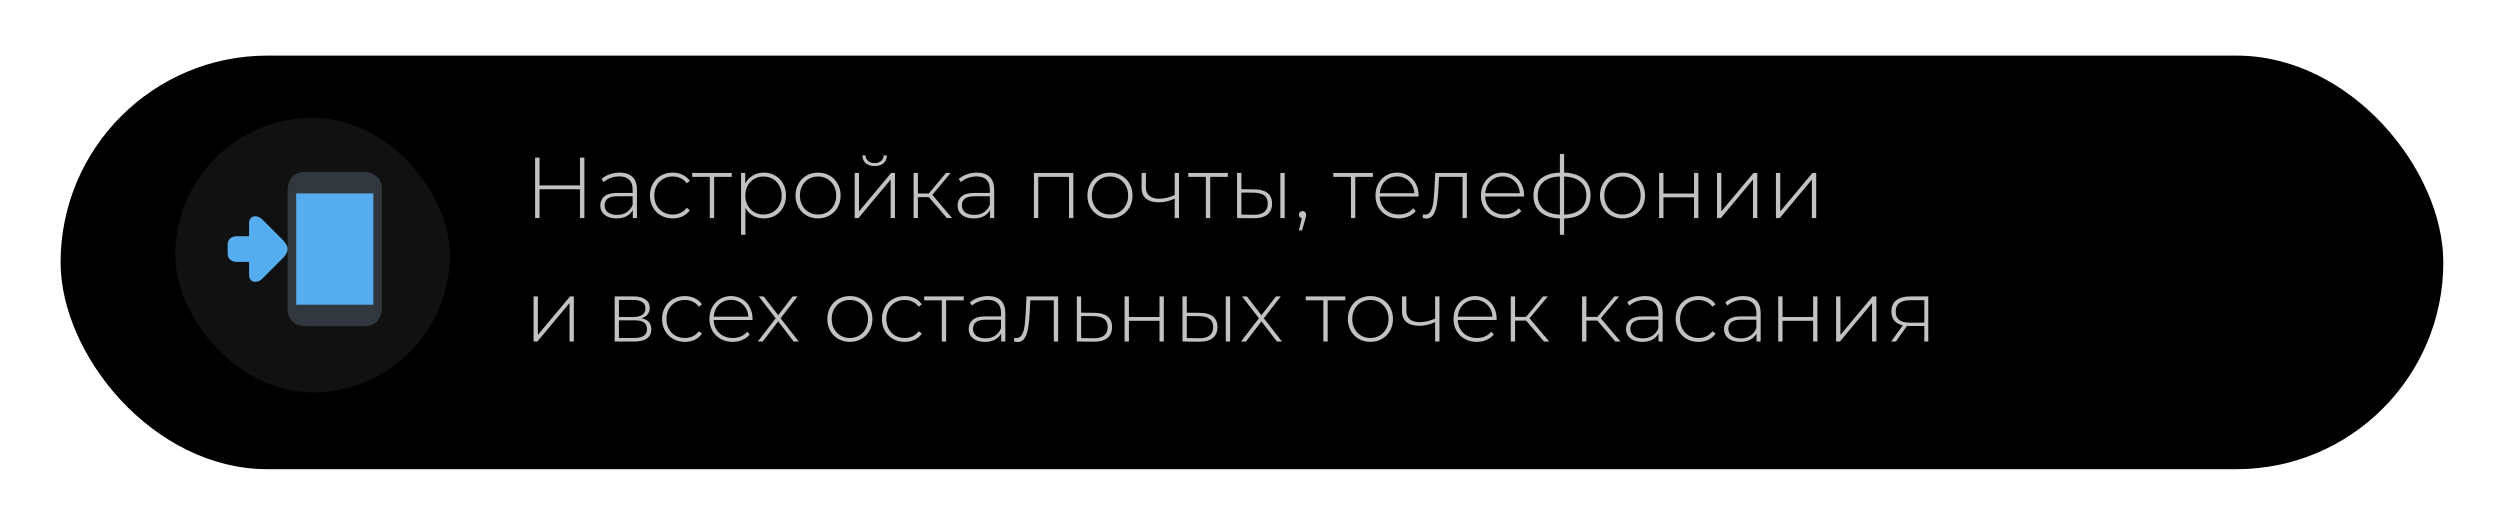
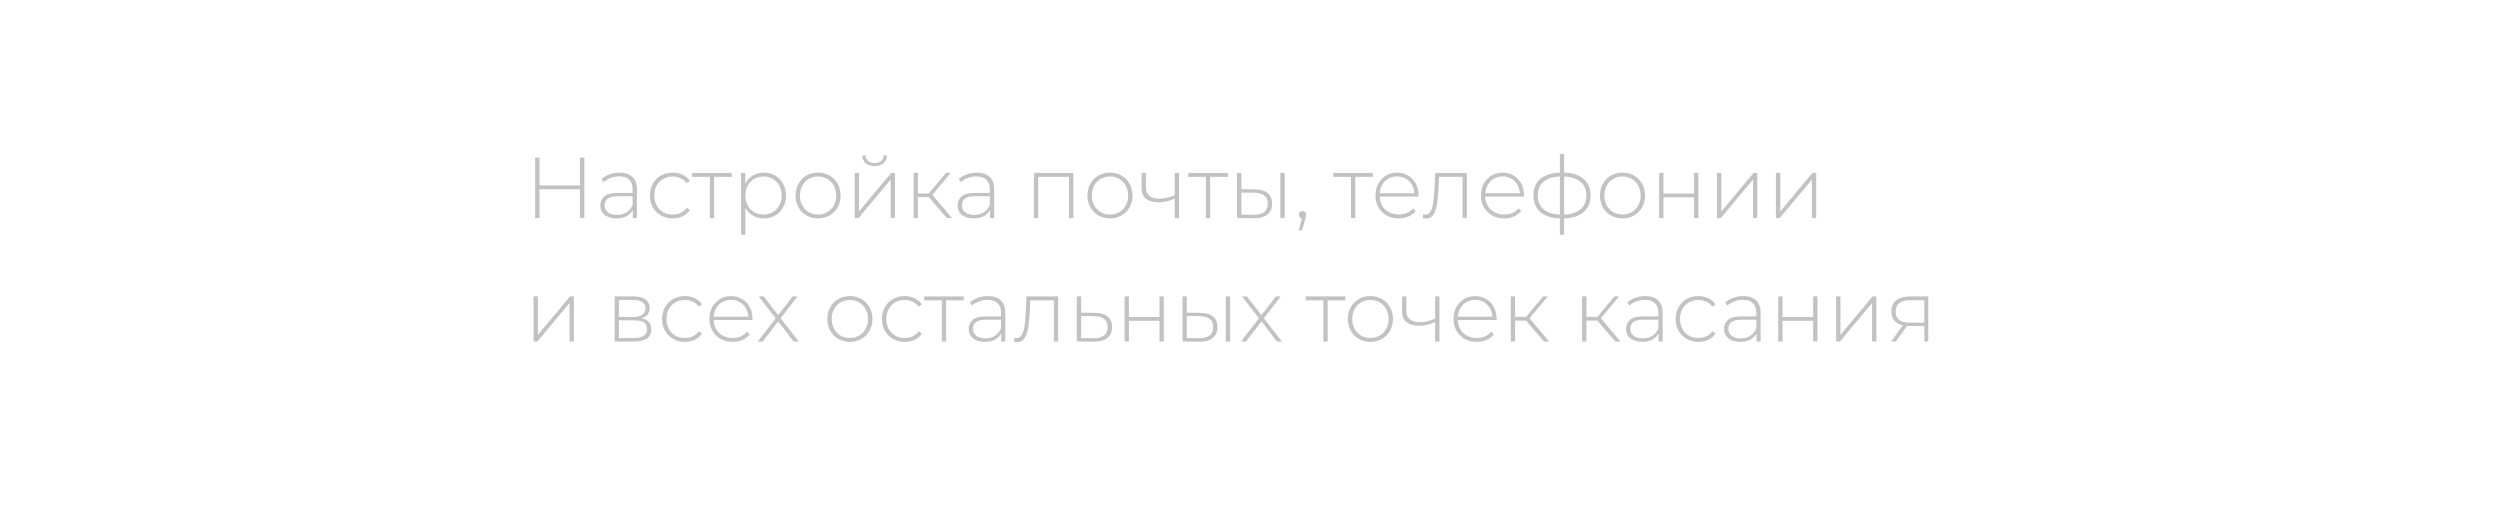
<svg xmlns="http://www.w3.org/2000/svg" width="405" height="86" viewBox="0 0 405 86" fill="none">
  <g filter="url(#filter0_d)">
-     <rect x="9.816" y="5.008" width="386" height="67" rx="33.5" fill="black" />
-   </g>
+     </g>
  <path d="M94.67 25.527V35.327H93.956V30.665H87.404V35.327H86.69V25.527H87.404V30.035H93.956V25.527H94.67ZM100.372 27.963C101.277 27.963 101.972 28.197 102.458 28.663C102.943 29.12 103.186 29.797 103.186 30.693V35.327H102.514V34.025C102.28 34.455 101.94 34.791 101.492 35.033C101.044 35.267 100.507 35.383 99.882 35.383C99.07 35.383 98.425 35.192 97.95 34.809C97.483 34.426 97.249 33.922 97.249 33.297C97.249 32.691 97.464 32.2 97.894 31.827C98.332 31.445 99.028 31.253 99.98 31.253H102.486V30.665C102.486 29.984 102.299 29.466 101.926 29.111C101.562 28.756 101.025 28.579 100.316 28.579C99.83 28.579 99.364 28.663 98.915 28.831C98.477 28.999 98.103 29.223 97.796 29.503L97.445 28.999C97.809 28.672 98.248 28.421 98.761 28.243C99.275 28.056 99.811 27.963 100.372 27.963ZM99.98 34.809C100.586 34.809 101.1 34.669 101.52 34.389C101.949 34.109 102.271 33.703 102.486 33.171V31.799H99.993C99.275 31.799 98.752 31.93 98.425 32.191C98.108 32.453 97.95 32.812 97.95 33.269C97.95 33.745 98.127 34.123 98.481 34.403C98.836 34.674 99.335 34.809 99.98 34.809ZM108.984 35.383C108.274 35.383 107.64 35.224 107.08 34.907C106.52 34.59 106.081 34.151 105.764 33.591C105.446 33.022 105.288 32.383 105.288 31.673C105.288 30.954 105.446 30.315 105.764 29.755C106.081 29.186 106.52 28.747 107.08 28.439C107.64 28.122 108.274 27.963 108.984 27.963C109.572 27.963 110.104 28.08 110.58 28.313C111.065 28.537 111.457 28.869 111.756 29.307L111.238 29.685C110.976 29.321 110.65 29.05 110.258 28.873C109.875 28.686 109.45 28.593 108.984 28.593C108.414 28.593 107.901 28.724 107.444 28.985C106.996 29.237 106.641 29.596 106.38 30.063C106.128 30.53 106.002 31.067 106.002 31.673C106.002 32.28 106.128 32.816 106.38 33.283C106.641 33.75 106.996 34.114 107.444 34.375C107.901 34.627 108.414 34.753 108.984 34.753C109.45 34.753 109.875 34.664 110.258 34.487C110.65 34.3 110.976 34.025 111.238 33.661L111.756 34.039C111.457 34.478 111.065 34.814 110.58 35.047C110.104 35.271 109.572 35.383 108.984 35.383ZM118.544 28.649H115.688V35.327H114.988V28.649H112.132V28.019H118.544V28.649ZM123.725 27.963C124.407 27.963 125.023 28.122 125.573 28.439C126.124 28.756 126.553 29.195 126.861 29.755C127.179 30.315 127.337 30.954 127.337 31.673C127.337 32.392 127.179 33.036 126.861 33.605C126.553 34.165 126.124 34.604 125.573 34.921C125.023 35.229 124.407 35.383 123.725 35.383C123.081 35.383 122.498 35.234 121.975 34.935C121.453 34.627 121.047 34.203 120.757 33.661V38.043H120.057V28.019H120.729V29.741C121.019 29.181 121.425 28.747 121.947 28.439C122.479 28.122 123.072 27.963 123.725 27.963ZM123.683 34.753C124.243 34.753 124.747 34.623 125.195 34.361C125.643 34.1 125.993 33.736 126.245 33.269C126.507 32.803 126.637 32.27 126.637 31.673C126.637 31.076 126.507 30.544 126.245 30.077C125.993 29.61 125.643 29.247 125.195 28.985C124.747 28.724 124.243 28.593 123.683 28.593C123.123 28.593 122.619 28.724 122.171 28.985C121.733 29.247 121.383 29.61 121.121 30.077C120.869 30.544 120.743 31.076 120.743 31.673C120.743 32.27 120.869 32.803 121.121 33.269C121.383 33.736 121.733 34.1 122.171 34.361C122.619 34.623 123.123 34.753 123.683 34.753ZM132.526 35.383C131.835 35.383 131.21 35.224 130.65 34.907C130.099 34.59 129.665 34.151 129.348 33.591C129.03 33.022 128.872 32.383 128.872 31.673C128.872 30.964 129.03 30.329 129.348 29.769C129.665 29.2 130.099 28.756 130.65 28.439C131.21 28.122 131.835 27.963 132.526 27.963C133.216 27.963 133.837 28.122 134.388 28.439C134.948 28.756 135.386 29.2 135.704 29.769C136.021 30.329 136.18 30.964 136.18 31.673C136.18 32.383 136.021 33.022 135.704 33.591C135.386 34.151 134.948 34.59 134.388 34.907C133.837 35.224 133.216 35.383 132.526 35.383ZM132.526 34.753C133.086 34.753 133.585 34.623 134.024 34.361C134.472 34.1 134.822 33.736 135.074 33.269C135.335 32.803 135.466 32.27 135.466 31.673C135.466 31.076 135.335 30.544 135.074 30.077C134.822 29.61 134.472 29.247 134.024 28.985C133.585 28.724 133.086 28.593 132.526 28.593C131.966 28.593 131.462 28.724 131.014 28.985C130.575 29.247 130.225 29.61 129.964 30.077C129.712 30.544 129.586 31.076 129.586 31.673C129.586 32.27 129.712 32.803 129.964 33.269C130.225 33.736 130.575 34.1 131.014 34.361C131.462 34.623 131.966 34.753 132.526 34.753ZM138.459 28.019H139.159V34.249L144.367 28.019H144.983V35.327H144.283V29.097L139.075 35.327H138.459V28.019ZM141.693 26.899C141.105 26.899 140.629 26.75 140.265 26.451C139.901 26.143 139.715 25.718 139.705 25.177H140.223C140.233 25.56 140.373 25.863 140.643 26.087C140.923 26.311 141.273 26.423 141.693 26.423C142.113 26.423 142.459 26.311 142.729 26.087C143 25.863 143.14 25.56 143.149 25.177H143.681C143.672 25.718 143.485 26.143 143.121 26.451C142.757 26.75 142.281 26.899 141.693 26.899ZM150.48 31.939H148.702V35.327H148.002V28.019H148.702V31.337H150.48L153.238 28.019H154.008L151.04 31.561L154.232 35.327H153.392L150.48 31.939ZM158.245 27.963C159.15 27.963 159.845 28.197 160.331 28.663C160.816 29.12 161.059 29.797 161.059 30.693V35.327H160.387V34.025C160.153 34.455 159.813 34.791 159.365 35.033C158.917 35.267 158.38 35.383 157.755 35.383C156.943 35.383 156.299 35.192 155.823 34.809C155.356 34.426 155.123 33.922 155.123 33.297C155.123 32.691 155.337 32.2 155.767 31.827C156.205 31.445 156.901 31.253 157.853 31.253H160.359V30.665C160.359 29.984 160.172 29.466 159.799 29.111C159.435 28.756 158.898 28.579 158.189 28.579C157.703 28.579 157.237 28.663 156.789 28.831C156.35 28.999 155.977 29.223 155.669 29.503L155.319 28.999C155.683 28.672 156.121 28.421 156.635 28.243C157.148 28.056 157.685 27.963 158.245 27.963ZM157.853 34.809C158.459 34.809 158.973 34.669 159.393 34.389C159.822 34.109 160.144 33.703 160.359 33.171V31.799H157.867C157.148 31.799 156.625 31.93 156.299 32.191C155.981 32.453 155.823 32.812 155.823 33.269C155.823 33.745 156 34.123 156.355 34.403C156.709 34.674 157.209 34.809 157.853 34.809ZM173.882 28.019V35.327H173.182V28.649H168.198V35.327H167.498V28.019H173.882ZM179.817 35.383C179.126 35.383 178.501 35.224 177.941 34.907C177.39 34.59 176.956 34.151 176.639 33.591C176.321 33.022 176.163 32.383 176.163 31.673C176.163 30.964 176.321 30.329 176.639 29.769C176.956 29.2 177.39 28.756 177.941 28.439C178.501 28.122 179.126 27.963 179.817 27.963C180.507 27.963 181.128 28.122 181.679 28.439C182.239 28.756 182.677 29.2 182.995 29.769C183.312 30.329 183.471 30.964 183.471 31.673C183.471 32.383 183.312 33.022 182.995 33.591C182.677 34.151 182.239 34.59 181.679 34.907C181.128 35.224 180.507 35.383 179.817 35.383ZM179.817 34.753C180.377 34.753 180.876 34.623 181.315 34.361C181.763 34.1 182.113 33.736 182.365 33.269C182.626 32.803 182.757 32.27 182.757 31.673C182.757 31.076 182.626 30.544 182.365 30.077C182.113 29.61 181.763 29.247 181.315 28.985C180.876 28.724 180.377 28.593 179.817 28.593C179.257 28.593 178.753 28.724 178.305 28.985C177.866 29.247 177.516 29.61 177.255 30.077C177.003 30.544 176.877 31.076 176.877 31.673C176.877 32.27 177.003 32.803 177.255 33.269C177.516 33.736 177.866 34.1 178.305 34.361C178.753 34.623 179.257 34.753 179.817 34.753ZM191 28.019V35.327H190.3V32.177C189.432 32.578 188.564 32.779 187.696 32.779C186.838 32.779 186.161 32.583 185.666 32.191C185.181 31.799 184.938 31.221 184.938 30.455V28.019H185.638V30.413C185.638 30.983 185.83 31.421 186.212 31.729C186.595 32.037 187.122 32.191 187.794 32.191C188.56 32.191 189.395 32 190.3 31.617V28.019H191ZM198.908 28.649H196.052V35.327H195.352V28.649H192.496V28.019H198.908V28.649ZM203.291 30.679C204.196 30.689 204.887 30.889 205.363 31.281C205.839 31.664 206.077 32.228 206.077 32.975C206.077 33.75 205.825 34.343 205.321 34.753C204.817 35.164 204.089 35.364 203.137 35.355L200.407 35.327V28.019H201.107V30.651L203.291 30.679ZM207.421 28.019H208.121V35.327H207.421V28.019ZM203.109 34.795C203.855 34.804 204.42 34.655 204.803 34.347C205.185 34.039 205.377 33.582 205.377 32.975C205.377 32.387 205.19 31.953 204.817 31.673C204.443 31.384 203.874 31.23 203.109 31.211L201.107 31.197V34.767L203.109 34.795ZM211.013 34.193C211.181 34.193 211.321 34.254 211.433 34.375C211.545 34.487 211.601 34.623 211.601 34.781C211.601 34.874 211.587 34.972 211.559 35.075C211.541 35.178 211.513 35.294 211.475 35.425L210.929 37.329H210.425L210.887 35.355C210.747 35.318 210.635 35.252 210.551 35.159C210.467 35.056 210.425 34.931 210.425 34.781C210.425 34.613 210.481 34.473 210.593 34.361C210.705 34.249 210.845 34.193 211.013 34.193ZM222.41 28.649H219.554V35.327H218.854V28.649H215.998V28.019H222.41V28.649ZM229.797 31.841H223.511C223.529 32.41 223.674 32.919 223.945 33.367C224.215 33.806 224.579 34.147 225.037 34.389C225.503 34.632 226.026 34.753 226.605 34.753C227.081 34.753 227.519 34.669 227.921 34.501C228.331 34.324 228.672 34.067 228.943 33.731L229.349 34.193C229.031 34.576 228.63 34.87 228.145 35.075C227.669 35.281 227.151 35.383 226.591 35.383C225.863 35.383 225.214 35.224 224.645 34.907C224.075 34.59 223.627 34.151 223.301 33.591C222.983 33.031 222.825 32.392 222.825 31.673C222.825 30.964 222.974 30.329 223.273 29.769C223.581 29.2 224.001 28.756 224.533 28.439C225.065 28.122 225.662 27.963 226.325 27.963C226.987 27.963 227.58 28.122 228.103 28.439C228.635 28.747 229.05 29.181 229.349 29.741C229.657 30.301 229.811 30.936 229.811 31.645L229.797 31.841ZM226.325 28.579C225.811 28.579 225.349 28.696 224.939 28.929C224.528 29.153 224.197 29.475 223.945 29.895C223.702 30.306 223.562 30.773 223.525 31.295H229.125C229.097 30.773 228.957 30.306 228.705 29.895C228.453 29.485 228.121 29.163 227.711 28.929C227.3 28.696 226.838 28.579 226.325 28.579ZM237.632 28.019V35.327H236.932V28.649H233.124L233.026 30.595C232.97 31.603 232.886 32.448 232.774 33.129C232.662 33.81 232.471 34.361 232.2 34.781C231.93 35.201 231.556 35.411 231.08 35.411C230.94 35.411 230.74 35.379 230.478 35.313L230.548 34.711C230.698 34.748 230.81 34.767 230.884 34.767C231.276 34.767 231.575 34.576 231.78 34.193C231.986 33.81 232.126 33.334 232.2 32.765C232.275 32.196 232.336 31.454 232.382 30.539L232.508 28.019H237.632ZM246.887 31.841H240.601C240.619 32.41 240.764 32.919 241.035 33.367C241.305 33.806 241.669 34.147 242.127 34.389C242.593 34.632 243.116 34.753 243.695 34.753C244.171 34.753 244.609 34.669 245.011 34.501C245.421 34.324 245.762 34.067 246.033 33.731L246.439 34.193C246.121 34.576 245.72 34.87 245.235 35.075C244.759 35.281 244.241 35.383 243.681 35.383C242.953 35.383 242.304 35.224 241.735 34.907C241.165 34.59 240.717 34.151 240.391 33.591C240.073 33.031 239.915 32.392 239.915 31.673C239.915 30.964 240.064 30.329 240.363 29.769C240.671 29.2 241.091 28.756 241.623 28.439C242.155 28.122 242.752 27.963 243.415 27.963C244.077 27.963 244.67 28.122 245.193 28.439C245.725 28.747 246.14 29.181 246.439 29.741C246.747 30.301 246.901 30.936 246.901 31.645L246.887 31.841ZM243.415 28.579C242.901 28.579 242.439 28.696 242.029 28.929C241.618 29.153 241.287 29.475 241.035 29.895C240.792 30.306 240.652 30.773 240.615 31.295H246.215C246.187 30.773 246.047 30.306 245.795 29.895C245.543 29.485 245.211 29.163 244.801 28.929C244.39 28.696 243.928 28.579 243.415 28.579ZM257.672 31.659C257.672 32.807 257.298 33.708 256.552 34.361C255.805 35.005 254.75 35.35 253.388 35.397V38.043H252.702V35.397C251.339 35.35 250.284 35.005 249.538 34.361C248.791 33.708 248.418 32.807 248.418 31.659C248.418 30.53 248.791 29.643 249.538 28.999C250.294 28.355 251.348 28.01 252.702 27.963V24.939H253.388V27.963C254.75 28.01 255.805 28.355 256.552 28.999C257.298 29.643 257.672 30.53 257.672 31.659ZM249.118 31.659C249.118 32.602 249.426 33.344 250.042 33.885C250.658 34.426 251.544 34.721 252.702 34.767V28.593C251.544 28.64 250.658 28.929 250.042 29.461C249.426 29.993 249.118 30.726 249.118 31.659ZM253.388 34.767C254.545 34.721 255.432 34.431 256.048 33.899C256.673 33.358 256.986 32.611 256.986 31.659C256.986 30.726 256.673 29.993 256.048 29.461C255.432 28.929 254.545 28.64 253.388 28.593V34.767ZM262.846 35.383C262.155 35.383 261.53 35.224 260.97 34.907C260.419 34.59 259.985 34.151 259.668 33.591C259.351 33.022 259.192 32.383 259.192 31.673C259.192 30.964 259.351 30.329 259.668 29.769C259.985 29.2 260.419 28.756 260.97 28.439C261.53 28.122 262.155 27.963 262.846 27.963C263.537 27.963 264.157 28.122 264.708 28.439C265.268 28.756 265.707 29.2 266.024 29.769C266.341 30.329 266.5 30.964 266.5 31.673C266.5 32.383 266.341 33.022 266.024 33.591C265.707 34.151 265.268 34.59 264.708 34.907C264.157 35.224 263.537 35.383 262.846 35.383ZM262.846 34.753C263.406 34.753 263.905 34.623 264.344 34.361C264.792 34.1 265.142 33.736 265.394 33.269C265.655 32.803 265.786 32.27 265.786 31.673C265.786 31.076 265.655 30.544 265.394 30.077C265.142 29.61 264.792 29.247 264.344 28.985C263.905 28.724 263.406 28.593 262.846 28.593C262.286 28.593 261.782 28.724 261.334 28.985C260.895 29.247 260.545 29.61 260.284 30.077C260.032 30.544 259.906 31.076 259.906 31.673C259.906 32.27 260.032 32.803 260.284 33.269C260.545 33.736 260.895 34.1 261.334 34.361C261.782 34.623 262.286 34.753 262.846 34.753ZM268.78 28.019H269.48V31.351H274.436V28.019H275.136V35.327H274.436V31.967H269.48V35.327H268.78V28.019ZM278.158 28.019H278.858V34.249L284.066 28.019H284.682V35.327H283.982V29.097L278.774 35.327H278.158V28.019ZM287.701 28.019H288.401V34.249L293.609 28.019H294.225V35.327H293.525V29.097L288.317 35.327H287.701V28.019ZM86.438 48.019H87.138V54.249L92.346 48.019H92.962V55.327H92.262V49.097L87.054 55.327H86.438V48.019ZM103.902 51.561C104.976 51.748 105.512 52.35 105.512 53.367C105.512 54.002 105.279 54.487 104.812 54.823C104.355 55.159 103.664 55.327 102.74 55.327H99.576V48.019H102.656C103.468 48.019 104.103 48.182 104.56 48.509C105.027 48.827 105.26 49.284 105.26 49.881C105.26 50.31 105.139 50.67 104.896 50.959C104.663 51.239 104.332 51.44 103.902 51.561ZM100.262 51.351H102.614C103.24 51.351 103.72 51.234 104.056 51.001C104.392 50.758 104.56 50.413 104.56 49.965C104.56 49.508 104.392 49.167 104.056 48.943C103.73 48.71 103.249 48.593 102.614 48.593H100.262V51.351ZM102.726 54.753C104.117 54.753 104.812 54.282 104.812 53.339C104.812 52.844 104.654 52.48 104.336 52.247C104.019 52.014 103.52 51.897 102.838 51.897H100.262V54.753H102.726ZM110.952 55.383C110.243 55.383 109.608 55.224 109.048 54.907C108.488 54.59 108.05 54.151 107.732 53.591C107.415 53.022 107.256 52.383 107.256 51.673C107.256 50.955 107.415 50.315 107.732 49.755C108.05 49.186 108.488 48.747 109.048 48.439C109.608 48.122 110.243 47.963 110.952 47.963C111.54 47.963 112.072 48.08 112.548 48.313C113.034 48.537 113.426 48.868 113.724 49.307L113.206 49.685C112.945 49.321 112.618 49.05 112.226 48.873C111.844 48.687 111.419 48.593 110.952 48.593C110.383 48.593 109.87 48.724 109.412 48.985C108.964 49.237 108.61 49.596 108.348 50.063C108.096 50.53 107.97 51.066 107.97 51.673C107.97 52.28 108.096 52.816 108.348 53.283C108.61 53.75 108.964 54.114 109.412 54.375C109.87 54.627 110.383 54.753 110.952 54.753C111.419 54.753 111.844 54.664 112.226 54.487C112.618 54.3 112.945 54.025 113.206 53.661L113.724 54.039C113.426 54.478 113.034 54.814 112.548 55.047C112.072 55.271 111.54 55.383 110.952 55.383ZM121.898 51.841H115.612C115.631 52.41 115.776 52.919 116.046 53.367C116.317 53.806 116.681 54.147 117.138 54.389C117.605 54.632 118.128 54.753 118.706 54.753C119.182 54.753 119.621 54.669 120.022 54.501C120.433 54.324 120.774 54.067 121.044 53.731L121.45 54.193C121.133 54.576 120.732 54.87 120.246 55.075C119.77 55.281 119.252 55.383 118.692 55.383C117.964 55.383 117.316 55.224 116.746 54.907C116.177 54.59 115.729 54.151 115.402 53.591C115.085 53.031 114.926 52.392 114.926 51.673C114.926 50.964 115.076 50.329 115.374 49.769C115.682 49.2 116.102 48.757 116.634 48.439C117.166 48.122 117.764 47.963 118.426 47.963C119.089 47.963 119.682 48.122 120.204 48.439C120.736 48.747 121.152 49.181 121.45 49.741C121.758 50.301 121.912 50.936 121.912 51.645L121.898 51.841ZM118.426 48.579C117.913 48.579 117.451 48.696 117.04 48.929C116.63 49.153 116.298 49.475 116.046 49.895C115.804 50.306 115.664 50.773 115.626 51.295H121.226C121.198 50.773 121.058 50.306 120.806 49.895C120.554 49.484 120.223 49.163 119.812 48.929C119.402 48.696 118.94 48.579 118.426 48.579ZM128.572 55.327L126.066 52.065L123.56 55.327H122.762L125.66 51.561L122.916 48.019H123.714L126.066 51.057L128.418 48.019H129.202L126.458 51.561L129.398 55.327H128.572ZM137.68 55.383C136.989 55.383 136.364 55.224 135.804 54.907C135.253 54.59 134.819 54.151 134.502 53.591C134.185 53.022 134.026 52.383 134.026 51.673C134.026 50.964 134.185 50.329 134.502 49.769C134.819 49.2 135.253 48.757 135.804 48.439C136.364 48.122 136.989 47.963 137.68 47.963C138.371 47.963 138.991 48.122 139.542 48.439C140.102 48.757 140.541 49.2 140.858 49.769C141.175 50.329 141.334 50.964 141.334 51.673C141.334 52.383 141.175 53.022 140.858 53.591C140.541 54.151 140.102 54.59 139.542 54.907C138.991 55.224 138.371 55.383 137.68 55.383ZM137.68 54.753C138.24 54.753 138.739 54.623 139.178 54.361C139.626 54.1 139.976 53.736 140.228 53.269C140.489 52.803 140.62 52.27 140.62 51.673C140.62 51.076 140.489 50.544 140.228 50.077C139.976 49.611 139.626 49.246 139.178 48.985C138.739 48.724 138.24 48.593 137.68 48.593C137.12 48.593 136.616 48.724 136.168 48.985C135.729 49.246 135.379 49.611 135.118 50.077C134.866 50.544 134.74 51.076 134.74 51.673C134.74 52.27 134.866 52.803 135.118 53.269C135.379 53.736 135.729 54.1 136.168 54.361C136.616 54.623 137.12 54.753 137.68 54.753ZM146.568 55.383C145.858 55.383 145.224 55.224 144.664 54.907C144.104 54.59 143.665 54.151 143.348 53.591C143.03 53.022 142.872 52.383 142.872 51.673C142.872 50.955 143.03 50.315 143.348 49.755C143.665 49.186 144.104 48.747 144.664 48.439C145.224 48.122 145.858 47.963 146.568 47.963C147.156 47.963 147.688 48.08 148.164 48.313C148.649 48.537 149.041 48.868 149.34 49.307L148.822 49.685C148.56 49.321 148.234 49.05 147.842 48.873C147.459 48.687 147.034 48.593 146.568 48.593C145.998 48.593 145.485 48.724 145.028 48.985C144.58 49.237 144.225 49.596 143.964 50.063C143.712 50.53 143.586 51.066 143.586 51.673C143.586 52.28 143.712 52.816 143.964 53.283C144.225 53.75 144.58 54.114 145.028 54.375C145.485 54.627 145.998 54.753 146.568 54.753C147.034 54.753 147.459 54.664 147.842 54.487C148.234 54.3 148.56 54.025 148.822 53.661L149.34 54.039C149.041 54.478 148.649 54.814 148.164 55.047C147.688 55.271 147.156 55.383 146.568 55.383ZM156.128 48.649H153.272V55.327H152.572V48.649H149.716V48.019H156.128V48.649ZM160.049 47.963C160.955 47.963 161.65 48.197 162.135 48.663C162.621 49.12 162.863 49.797 162.863 50.693V55.327H162.191V54.025C161.958 54.455 161.617 54.791 161.169 55.033C160.721 55.267 160.185 55.383 159.559 55.383C158.747 55.383 158.103 55.192 157.627 54.809C157.161 54.426 156.927 53.922 156.927 53.297C156.927 52.691 157.142 52.2 157.571 51.827C158.01 51.444 158.705 51.253 159.657 51.253H162.163V50.665C162.163 49.984 161.977 49.466 161.603 49.111C161.239 48.757 160.703 48.579 159.993 48.579C159.508 48.579 159.041 48.663 158.593 48.831C158.155 48.999 157.781 49.223 157.473 49.503L157.123 48.999C157.487 48.672 157.926 48.42 158.439 48.243C158.953 48.056 159.489 47.963 160.049 47.963ZM159.657 54.809C160.264 54.809 160.777 54.669 161.197 54.389C161.627 54.109 161.949 53.703 162.163 53.171V51.799H159.671C158.953 51.799 158.43 51.93 158.103 52.191C157.786 52.453 157.627 52.812 157.627 53.269C157.627 53.745 157.805 54.123 158.159 54.403C158.514 54.674 159.013 54.809 159.657 54.809ZM171.419 48.019V55.327H170.719V48.649H166.911L166.813 50.595C166.757 51.603 166.673 52.448 166.561 53.129C166.449 53.81 166.258 54.361 165.987 54.781C165.717 55.201 165.343 55.411 164.867 55.411C164.727 55.411 164.527 55.379 164.265 55.313L164.335 54.711C164.485 54.748 164.597 54.767 164.671 54.767C165.063 54.767 165.362 54.576 165.567 54.193C165.773 53.81 165.913 53.334 165.987 52.765C166.062 52.196 166.123 51.454 166.169 50.539L166.295 48.019H171.419ZM177.37 50.679C178.275 50.688 178.966 50.889 179.442 51.281C179.918 51.664 180.156 52.228 180.156 52.975C180.156 53.75 179.904 54.343 179.4 54.753C178.896 55.164 178.163 55.364 177.202 55.355L174.444 55.327V48.019H175.144V50.651L177.37 50.679ZM177.188 54.795C177.925 54.804 178.485 54.655 178.868 54.347C179.25 54.039 179.442 53.582 179.442 52.975C179.442 52.387 179.255 51.953 178.882 51.673C178.508 51.384 177.944 51.23 177.188 51.211L175.144 51.197V54.767L177.188 54.795ZM182.182 48.019H182.882V51.351H187.838V48.019H188.538V55.327H187.838V51.967H182.882V55.327H182.182V48.019ZM194.445 50.679C195.35 50.688 196.041 50.889 196.517 51.281C196.993 51.664 197.231 52.228 197.231 52.975C197.231 53.75 196.979 54.343 196.475 54.753C195.971 55.164 195.243 55.364 194.291 55.355L191.561 55.327V48.019H192.261V50.651L194.445 50.679ZM198.575 48.019H199.275V55.327H198.575V48.019ZM194.263 54.795C195.009 54.804 195.574 54.655 195.957 54.347C196.339 54.039 196.531 53.582 196.531 52.975C196.531 52.387 196.344 51.953 195.971 51.673C195.597 51.384 195.028 51.23 194.263 51.211L192.261 51.197V54.767L194.263 54.795ZM206.858 55.327L204.352 52.065L201.846 55.327H201.048L203.946 51.561L201.202 48.019H202L204.352 51.057L206.704 48.019H207.488L204.744 51.561L207.684 55.327H206.858ZM217.939 48.649H215.083V55.327H214.383V48.649H211.527V48.019H217.939V48.649ZM222.008 55.383C221.317 55.383 220.692 55.224 220.132 54.907C219.581 54.59 219.147 54.151 218.83 53.591C218.513 53.022 218.354 52.383 218.354 51.673C218.354 50.964 218.513 50.329 218.83 49.769C219.147 49.2 219.581 48.757 220.132 48.439C220.692 48.122 221.317 47.963 222.008 47.963C222.699 47.963 223.319 48.122 223.87 48.439C224.43 48.757 224.869 49.2 225.186 49.769C225.503 50.329 225.662 50.964 225.662 51.673C225.662 52.383 225.503 53.022 225.186 53.591C224.869 54.151 224.43 54.59 223.87 54.907C223.319 55.224 222.699 55.383 222.008 55.383ZM222.008 54.753C222.568 54.753 223.067 54.623 223.506 54.361C223.954 54.1 224.304 53.736 224.556 53.269C224.817 52.803 224.948 52.27 224.948 51.673C224.948 51.076 224.817 50.544 224.556 50.077C224.304 49.611 223.954 49.246 223.506 48.985C223.067 48.724 222.568 48.593 222.008 48.593C221.448 48.593 220.944 48.724 220.496 48.985C220.057 49.246 219.707 49.611 219.446 50.077C219.194 50.544 219.068 51.076 219.068 51.673C219.068 52.27 219.194 52.803 219.446 53.269C219.707 53.736 220.057 54.1 220.496 54.361C220.944 54.623 221.448 54.753 222.008 54.753ZM233.192 48.019V55.327H232.492V52.177C231.624 52.578 230.756 52.779 229.888 52.779C229.029 52.779 228.352 52.583 227.858 52.191C227.372 51.799 227.13 51.221 227.13 50.455V48.019H227.83V50.413C227.83 50.983 228.021 51.421 228.404 51.729C228.786 52.037 229.314 52.191 229.986 52.191C230.751 52.191 231.586 52 232.492 51.617V48.019H233.192ZM242.443 51.841H236.157C236.176 52.41 236.321 52.919 236.591 53.367C236.862 53.806 237.226 54.147 237.683 54.389C238.15 54.632 238.673 54.753 239.251 54.753C239.727 54.753 240.166 54.669 240.567 54.501C240.978 54.324 241.319 54.067 241.589 53.731L241.995 54.193C241.678 54.576 241.277 54.87 240.791 55.075C240.315 55.281 239.797 55.383 239.237 55.383C238.509 55.383 237.861 55.224 237.291 54.907C236.722 54.59 236.274 54.151 235.947 53.591C235.63 53.031 235.471 52.392 235.471 51.673C235.471 50.964 235.621 50.329 235.919 49.769C236.227 49.2 236.647 48.757 237.179 48.439C237.711 48.122 238.309 47.963 238.971 47.963C239.634 47.963 240.227 48.122 240.749 48.439C241.281 48.747 241.697 49.181 241.995 49.741C242.303 50.301 242.457 50.936 242.457 51.645L242.443 51.841ZM238.971 48.579C238.458 48.579 237.996 48.696 237.585 48.929C237.175 49.153 236.843 49.475 236.591 49.895C236.349 50.306 236.209 50.773 236.171 51.295H241.771C241.743 50.773 241.603 50.306 241.351 49.895C241.099 49.484 240.768 49.163 240.357 48.929C239.947 48.696 239.485 48.579 238.971 48.579ZM247.222 51.939H245.444V55.327H244.744V48.019H245.444V51.337H247.222L249.98 48.019H250.75L247.782 51.561L250.974 55.327H250.134L247.222 51.939ZM258.775 51.939H256.997V55.327H256.297V48.019H256.997V51.337H258.775L261.533 48.019H262.303L259.335 51.561L262.527 55.327H261.687L258.775 51.939ZM266.539 47.963C267.445 47.963 268.14 48.197 268.625 48.663C269.111 49.12 269.353 49.797 269.353 50.693V55.327H268.681V54.025C268.448 54.455 268.107 54.791 267.659 55.033C267.211 55.267 266.675 55.383 266.049 55.383C265.237 55.383 264.593 55.192 264.117 54.809C263.651 54.426 263.417 53.922 263.417 53.297C263.417 52.691 263.632 52.2 264.061 51.827C264.5 51.444 265.195 51.253 266.147 51.253H268.653V50.665C268.653 49.984 268.467 49.466 268.093 49.111C267.729 48.757 267.193 48.579 266.483 48.579C265.998 48.579 265.531 48.663 265.083 48.831C264.645 48.999 264.271 49.223 263.963 49.503L263.613 48.999C263.977 48.672 264.416 48.42 264.929 48.243C265.443 48.056 265.979 47.963 266.539 47.963ZM266.147 54.809C266.754 54.809 267.267 54.669 267.687 54.389C268.117 54.109 268.439 53.703 268.653 53.171V51.799H266.161C265.443 51.799 264.92 51.93 264.593 52.191C264.276 52.453 264.117 52.812 264.117 53.269C264.117 53.745 264.295 54.123 264.649 54.403C265.004 54.674 265.503 54.809 266.147 54.809ZM275.152 55.383C274.442 55.383 273.808 55.224 273.248 54.907C272.688 54.59 272.249 54.151 271.932 53.591C271.614 53.022 271.456 52.383 271.456 51.673C271.456 50.955 271.614 50.315 271.932 49.755C272.249 49.186 272.688 48.747 273.248 48.439C273.808 48.122 274.442 47.963 275.152 47.963C275.74 47.963 276.272 48.08 276.748 48.313C277.233 48.537 277.625 48.868 277.924 49.307L277.406 49.685C277.144 49.321 276.818 49.05 276.426 48.873C276.043 48.687 275.618 48.593 275.152 48.593C274.582 48.593 274.069 48.724 273.612 48.985C273.164 49.237 272.809 49.596 272.548 50.063C272.296 50.53 272.17 51.066 272.17 51.673C272.17 52.28 272.296 52.816 272.548 53.283C272.809 53.75 273.164 54.114 273.612 54.375C274.069 54.627 274.582 54.753 275.152 54.753C275.618 54.753 276.043 54.664 276.426 54.487C276.818 54.3 277.144 54.025 277.406 53.661L277.924 54.039C277.625 54.478 277.233 54.814 276.748 55.047C276.272 55.271 275.74 55.383 275.152 55.383ZM282.413 47.963C283.318 47.963 284.013 48.197 284.499 48.663C284.984 49.12 285.227 49.797 285.227 50.693V55.327H284.555V54.025C284.321 54.455 283.981 54.791 283.533 55.033C283.085 55.267 282.548 55.383 281.923 55.383C281.111 55.383 280.467 55.192 279.991 54.809C279.524 54.426 279.291 53.922 279.291 53.297C279.291 52.691 279.505 52.2 279.935 51.827C280.373 51.444 281.069 51.253 282.021 51.253H284.527V50.665C284.527 49.984 284.34 49.466 283.967 49.111C283.603 48.757 283.066 48.579 282.357 48.579C281.871 48.579 281.405 48.663 280.957 48.831C280.518 48.999 280.145 49.223 279.837 49.503L279.487 48.999C279.851 48.672 280.289 48.42 280.803 48.243C281.316 48.056 281.853 47.963 282.413 47.963ZM282.021 54.809C282.627 54.809 283.141 54.669 283.561 54.389C283.99 54.109 284.312 53.703 284.527 53.171V51.799H282.035C281.316 51.799 280.793 51.93 280.467 52.191C280.149 52.453 279.991 52.812 279.991 53.269C279.991 53.745 280.168 54.123 280.523 54.403C280.877 54.674 281.377 54.809 282.021 54.809ZM288.071 48.019H288.771V51.351H293.727V48.019H294.427V55.327H293.727V51.967H288.771V55.327H288.071V48.019ZM297.45 48.019H298.15V54.249L303.358 48.019H303.974V55.327H303.274V49.097L298.066 55.327H297.45V48.019ZM312.382 48.019V55.327H311.738V52.807H309.302C309.134 52.807 309.013 52.803 308.938 52.793L307.132 55.327H306.362L308.252 52.709C307.655 52.578 307.198 52.322 306.88 51.939C306.563 51.556 306.404 51.062 306.404 50.455C306.404 49.653 306.67 49.046 307.202 48.635C307.744 48.224 308.481 48.019 309.414 48.019H312.382ZM307.104 50.483C307.104 51.678 307.86 52.275 309.372 52.275H311.738V48.635H309.456C307.888 48.635 307.104 49.251 307.104 50.483Z" fill="#C2C2C2" />
-   <rect x="28.395" y="19.084" width="44.486" height="44.486" rx="22.243" fill="#111111" />
-   <path d="M49.37 52.842C49.37 52.842 46.594 52.842 46.594 50.065V30.633C46.594 30.633 46.594 27.856 49.37 27.856H59.087C59.087 27.856 61.863 27.856 61.863 30.633V50.065C61.863 50.065 61.863 52.842 59.087 52.842H49.37Z" fill="#31373D" />
-   <path d="M47.984 31.327H60.477V49.372H47.984V31.327ZM45.902 38.961C45.902 38.961 46.596 39.655 46.596 40.349C46.596 41.043 45.902 41.737 45.902 41.737L42.431 45.208C41.737 45.902 40.349 45.902 40.349 44.514V42.431H38.267C38.267 42.431 36.879 42.431 36.879 41.043V39.655C36.879 38.267 38.267 38.267 38.267 38.267H40.349V36.185C40.349 34.797 41.737 34.797 42.431 35.491L45.902 38.961Z" fill="#55ACEE" />
  <defs>
    <filter id="filter0_d" x="0.816" y="0.008" width="404" height="85" filterUnits="userSpaceOnUse" color-interpolation-filters="sRGB">
      <feFlood flood-opacity="0" result="BackgroundImageFix" />
      <feColorMatrix in="SourceAlpha" type="matrix" values="0 0 0 0 0 0 0 0 0 0 0 0 0 0 0 0 0 0 127 0" />
      <feOffset dy="4" />
      <feGaussianBlur stdDeviation="4.5" />
      <feColorMatrix type="matrix" values="0 0 0 0 0 0 0 0 0 0 0 0 0 0 0 0 0 0 0.72 0" />
      <feBlend mode="normal" in2="BackgroundImageFix" result="effect1_dropShadow" />
      <feBlend mode="normal" in="SourceGraphic" in2="effect1_dropShadow" result="shape" />
    </filter>
  </defs>
</svg>